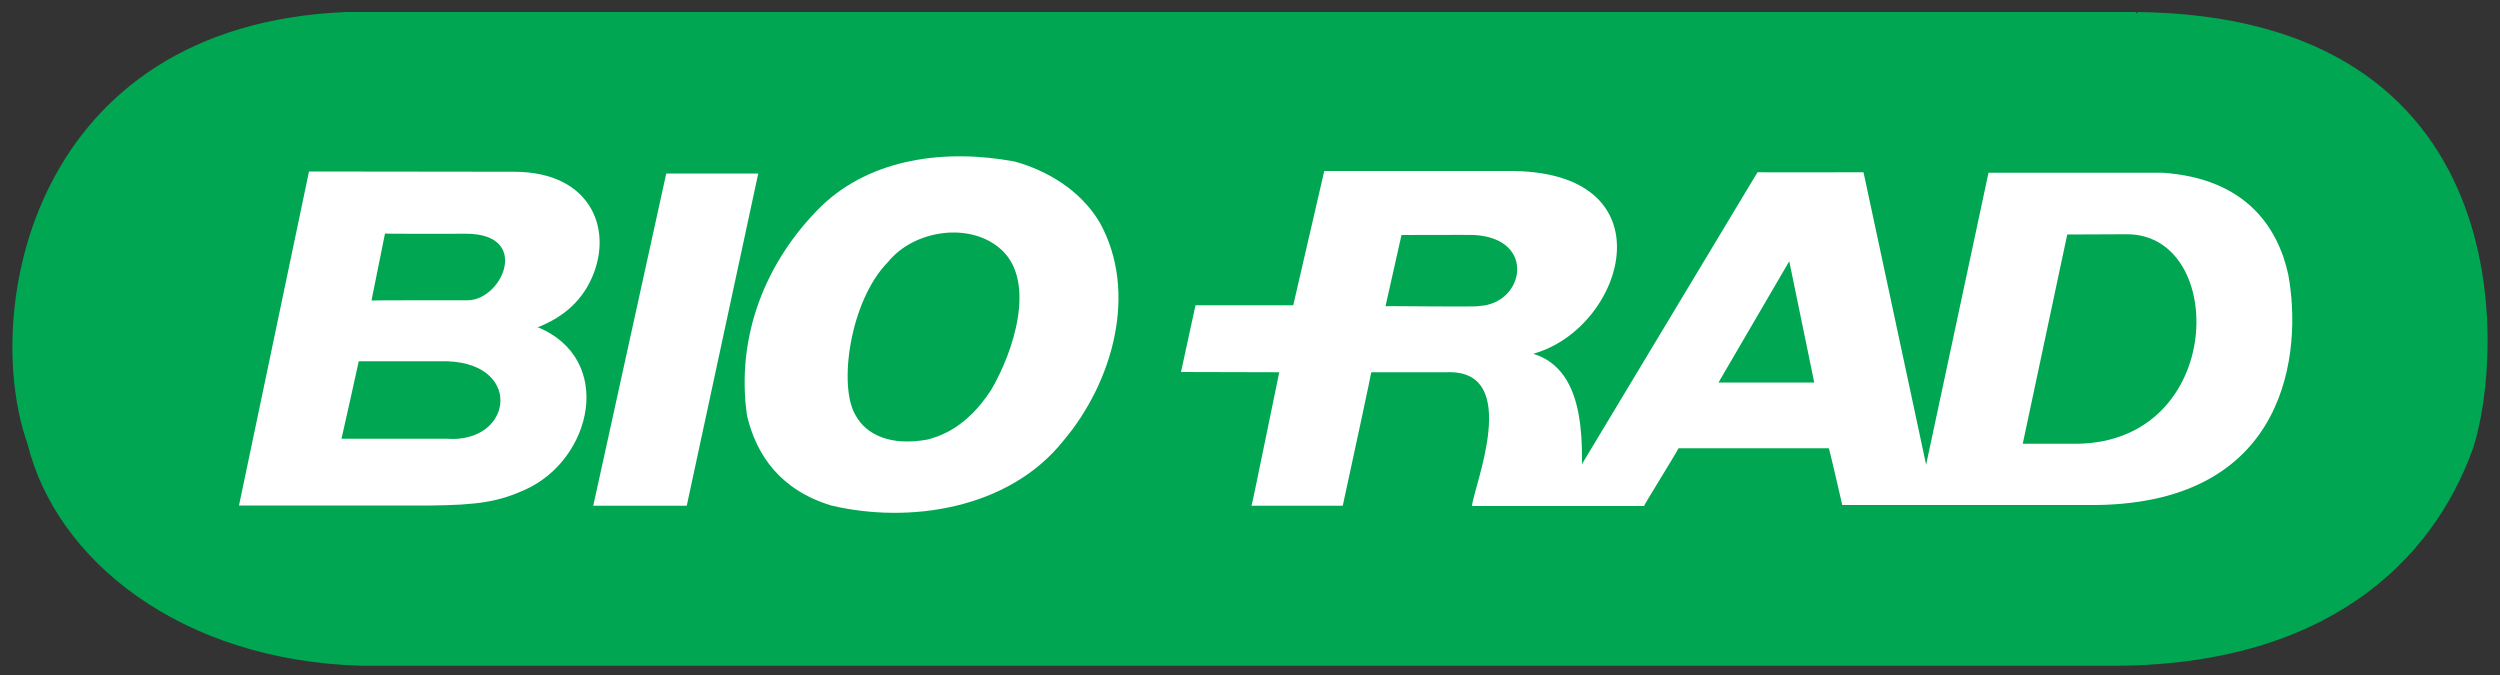
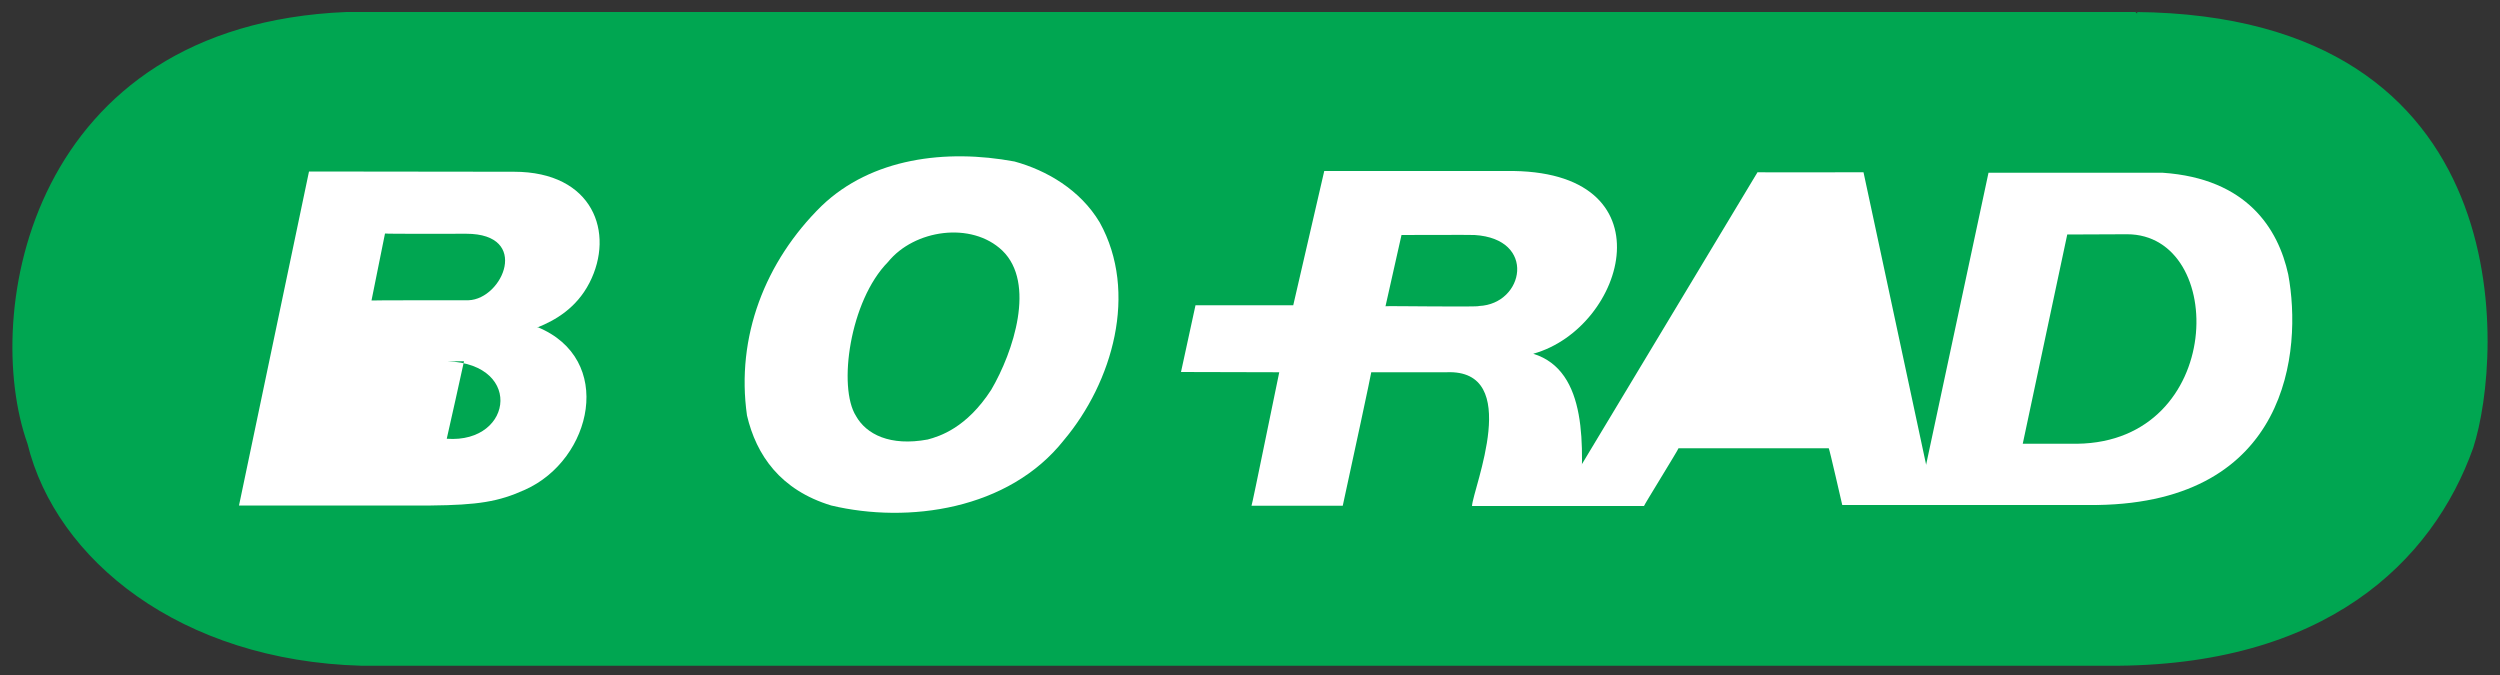
<svg xmlns="http://www.w3.org/2000/svg" version="1.1" id="Layer_1" x="0px" y="0px" viewBox="0 0 100 27" style="enable-background:new 0 0 100 27;" xml:space="preserve">
  <rect x="0" y="0" width="100" height="27" fill="#333333" stroke="none" />
  <style type="text/css">
	.st0{fill:#00A651;}
	.st1{fill:#FFFFFF;}
</style>
  <g>
    <path class="st0" d="M85.42,0.48C85.52,0.62,85.52,0.44,85.42,0.48c15.52,0.14,14.7,13.75,13.51,17.43   c-1.63,4.58-5.94,8.77-14.59,8.72H14.47c-7.25-0.2-12.23-4.23-13.37-8.88C-0.76,12.54,1.19,1,13.86,0.48c0.1,0,4.5,0,4.5,0   L85.42,0.48z" />
    <path class="st1" d="M43.99,8.9c1.55,2.8,0.51,6.39-1.43,8.7c-2.21,2.8-6.24,3.35-9.31,2.62c-2.04-0.62-3-2.02-3.37-3.6   c-0.45-3.15,0.73-6.17,2.98-8.38c2-1.92,4.98-2.29,7.72-1.78C41.86,6.81,43.21,7.59,43.99,8.9z" />
    <path class="st1" d="M21,19.59c-1.06,0.48-1.88,0.61-3.77,0.63H9.56l2.8-13.36l8.2,0.01c3.17,0,4.04,2.45,3.02,4.44   c-0.52,1.01-1.36,1.5-2.09,1.79c-0.01,0.01,0.02-0.01,0-0.02c-0.01,0.06,0.04,0.03,0,0c-0.01,0.01-0.01,0.03,0,0   C24.61,14.35,23.7,18.38,21,19.59z" />
-     <polygon class="st1" points="27.47,20.23 23.73,20.23 26.65,6.94 30.33,6.94  " />
    <path class="st1" d="M60.24,6.84c6.66-0.1,4.8,6.28,1.09,7.31c0,0.02,0.01,0.02,0,0c2.2,0.68,2.02,3.76,1.87,6.09l-4.32,0   c0.04-0.71,2.05-5.48-1.02-5.35h-3.01c0.01,0.01-0.75,3.56-1.14,5.34h-3.65c0.02,0.01,1.1-5.33,1.11-5.34l-3.93-0.01l0.58-2.67   l3.91,0l1.24-5.37H60.24" />
    <path class="st0" d="M18.65,9.35c2.58,0,1.47,2.61,0.09,2.66c-1.05,0-3.89,0-3.88,0.01l0.54-2.68C15.4,9.36,18.65,9.35,18.65,9.35z   " />
    <path class="st0" d="M40.09,10.02c1.35,1.3,0.45,4.05-0.44,5.57c-0.99,1.53-2.06,1.86-2.54,1.99c-1.51,0.28-2.46-0.21-2.87-0.94   c-0.73-1.15-0.25-4.61,1.28-6.16C36.57,9.18,38.86,8.85,40.09,10.02z" />
    <path class="st0" d="M58.98,9.4c2.5,0.15,1.99,2.76,0.18,2.84c0.03,0.05-3.74-0.01-3.74,0.01l0.64-2.85   C56.06,9.4,58.98,9.39,58.98,9.4z" />
-     <path class="st0" d="M17.59,14.45c3.38-0.1,3,3.3,0.28,3.1c0,0-4.2,0-4.21,0c0.01-0.01,0.69-3.1,0.69-3.1   C14.36,14.45,17.59,14.45,17.59,14.45z" />
+     <path class="st0" d="M17.59,14.45c3.38-0.1,3,3.3,0.28,3.1c0.01-0.01,0.69-3.1,0.69-3.1   C14.36,14.45,17.59,14.45,17.59,14.45z" />
    <path class="st1" d="M76.7,20.2l2.84-13.29h6.97c3.37,0.23,4.62,2.24,5.02,4.07c0.56,3.04,0.03,9.1-7.63,9.22c0-0.02-0.03,0,0,0   H76.7z" />
    <path class="st1" d="M77.39,20.2l-3.7,0c0,0.01-0.51-2.24-0.54-2.27h-6.01c0.01,0.03-1.38,2.27-1.38,2.31l-3.49,0L70.3,6.89   c0,0.01,4.22,0,4.24,0C74.54,6.88,77.39,20.2,77.39,20.2z" />
    <path class="st0" d="M85.08,9.37c4.03,0,3.93,8.3-1.99,8.38c0,0-2.18,0-2.18,0l1.78-8.37C82.7,9.38,85.09,9.37,85.08,9.37z" />
-     <polygon class="st0" points="68.74,15.3 71.57,10.45 72.57,15.3  " />
  </g>
</svg>